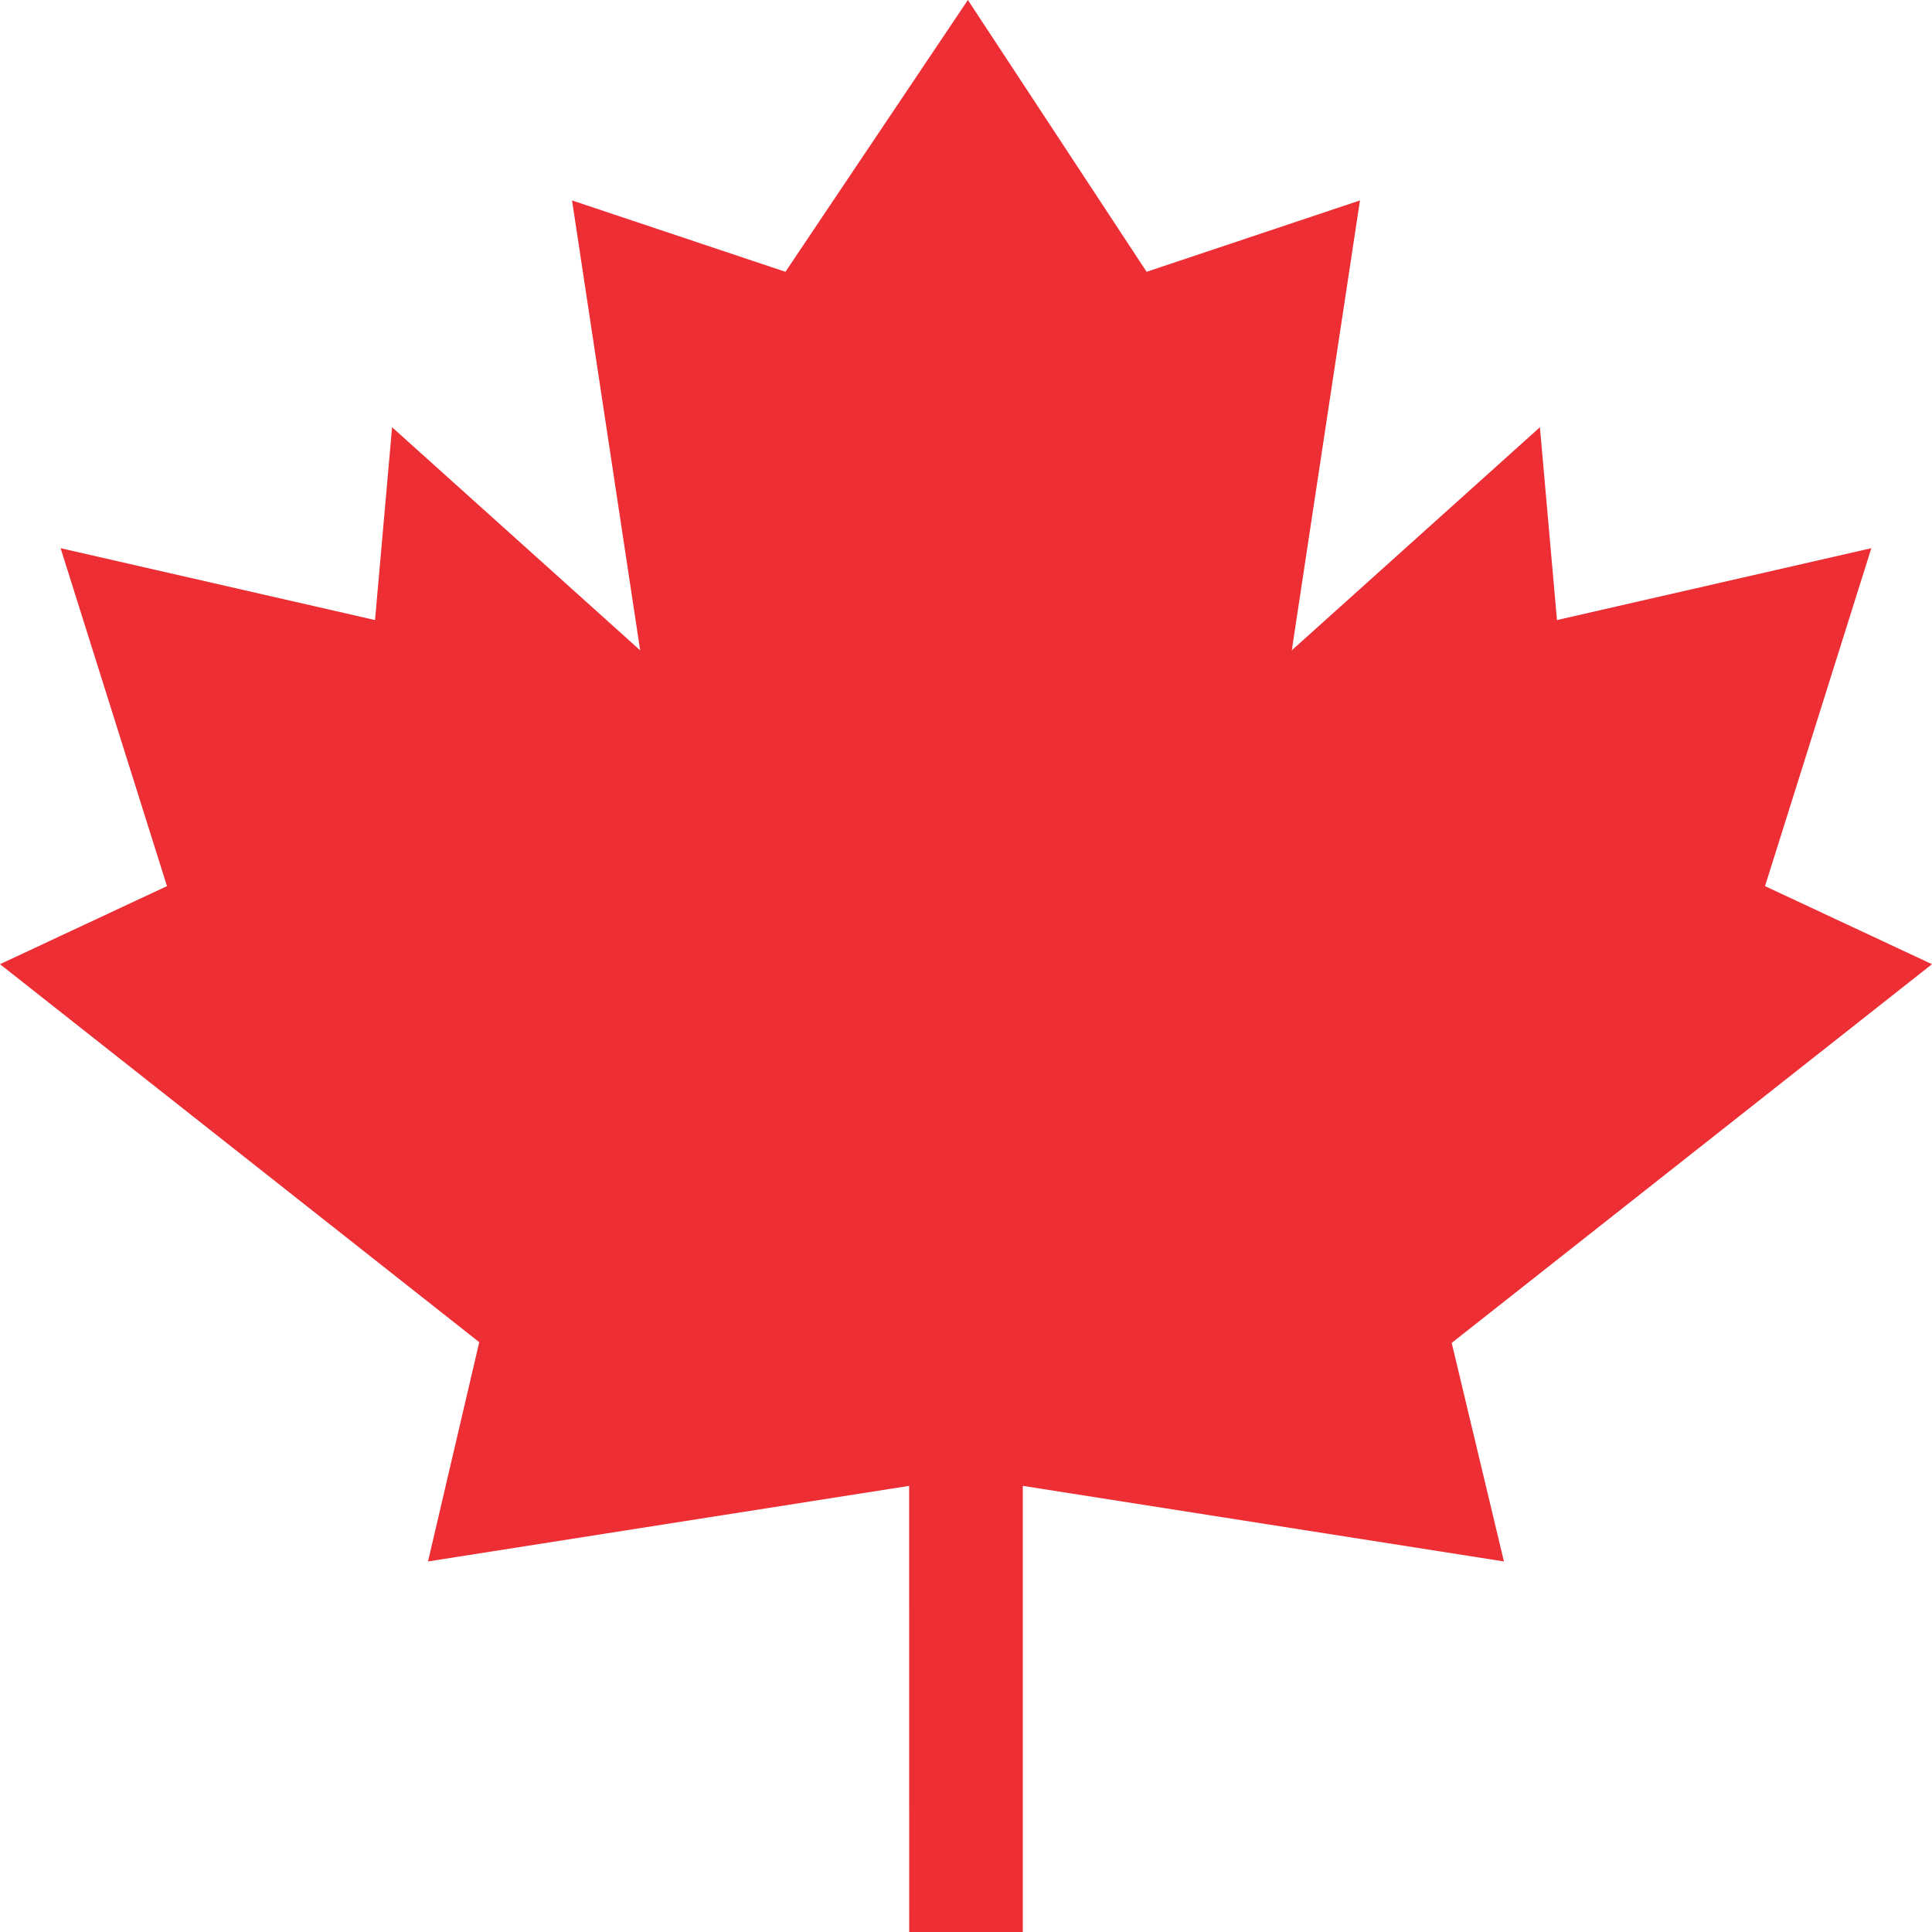
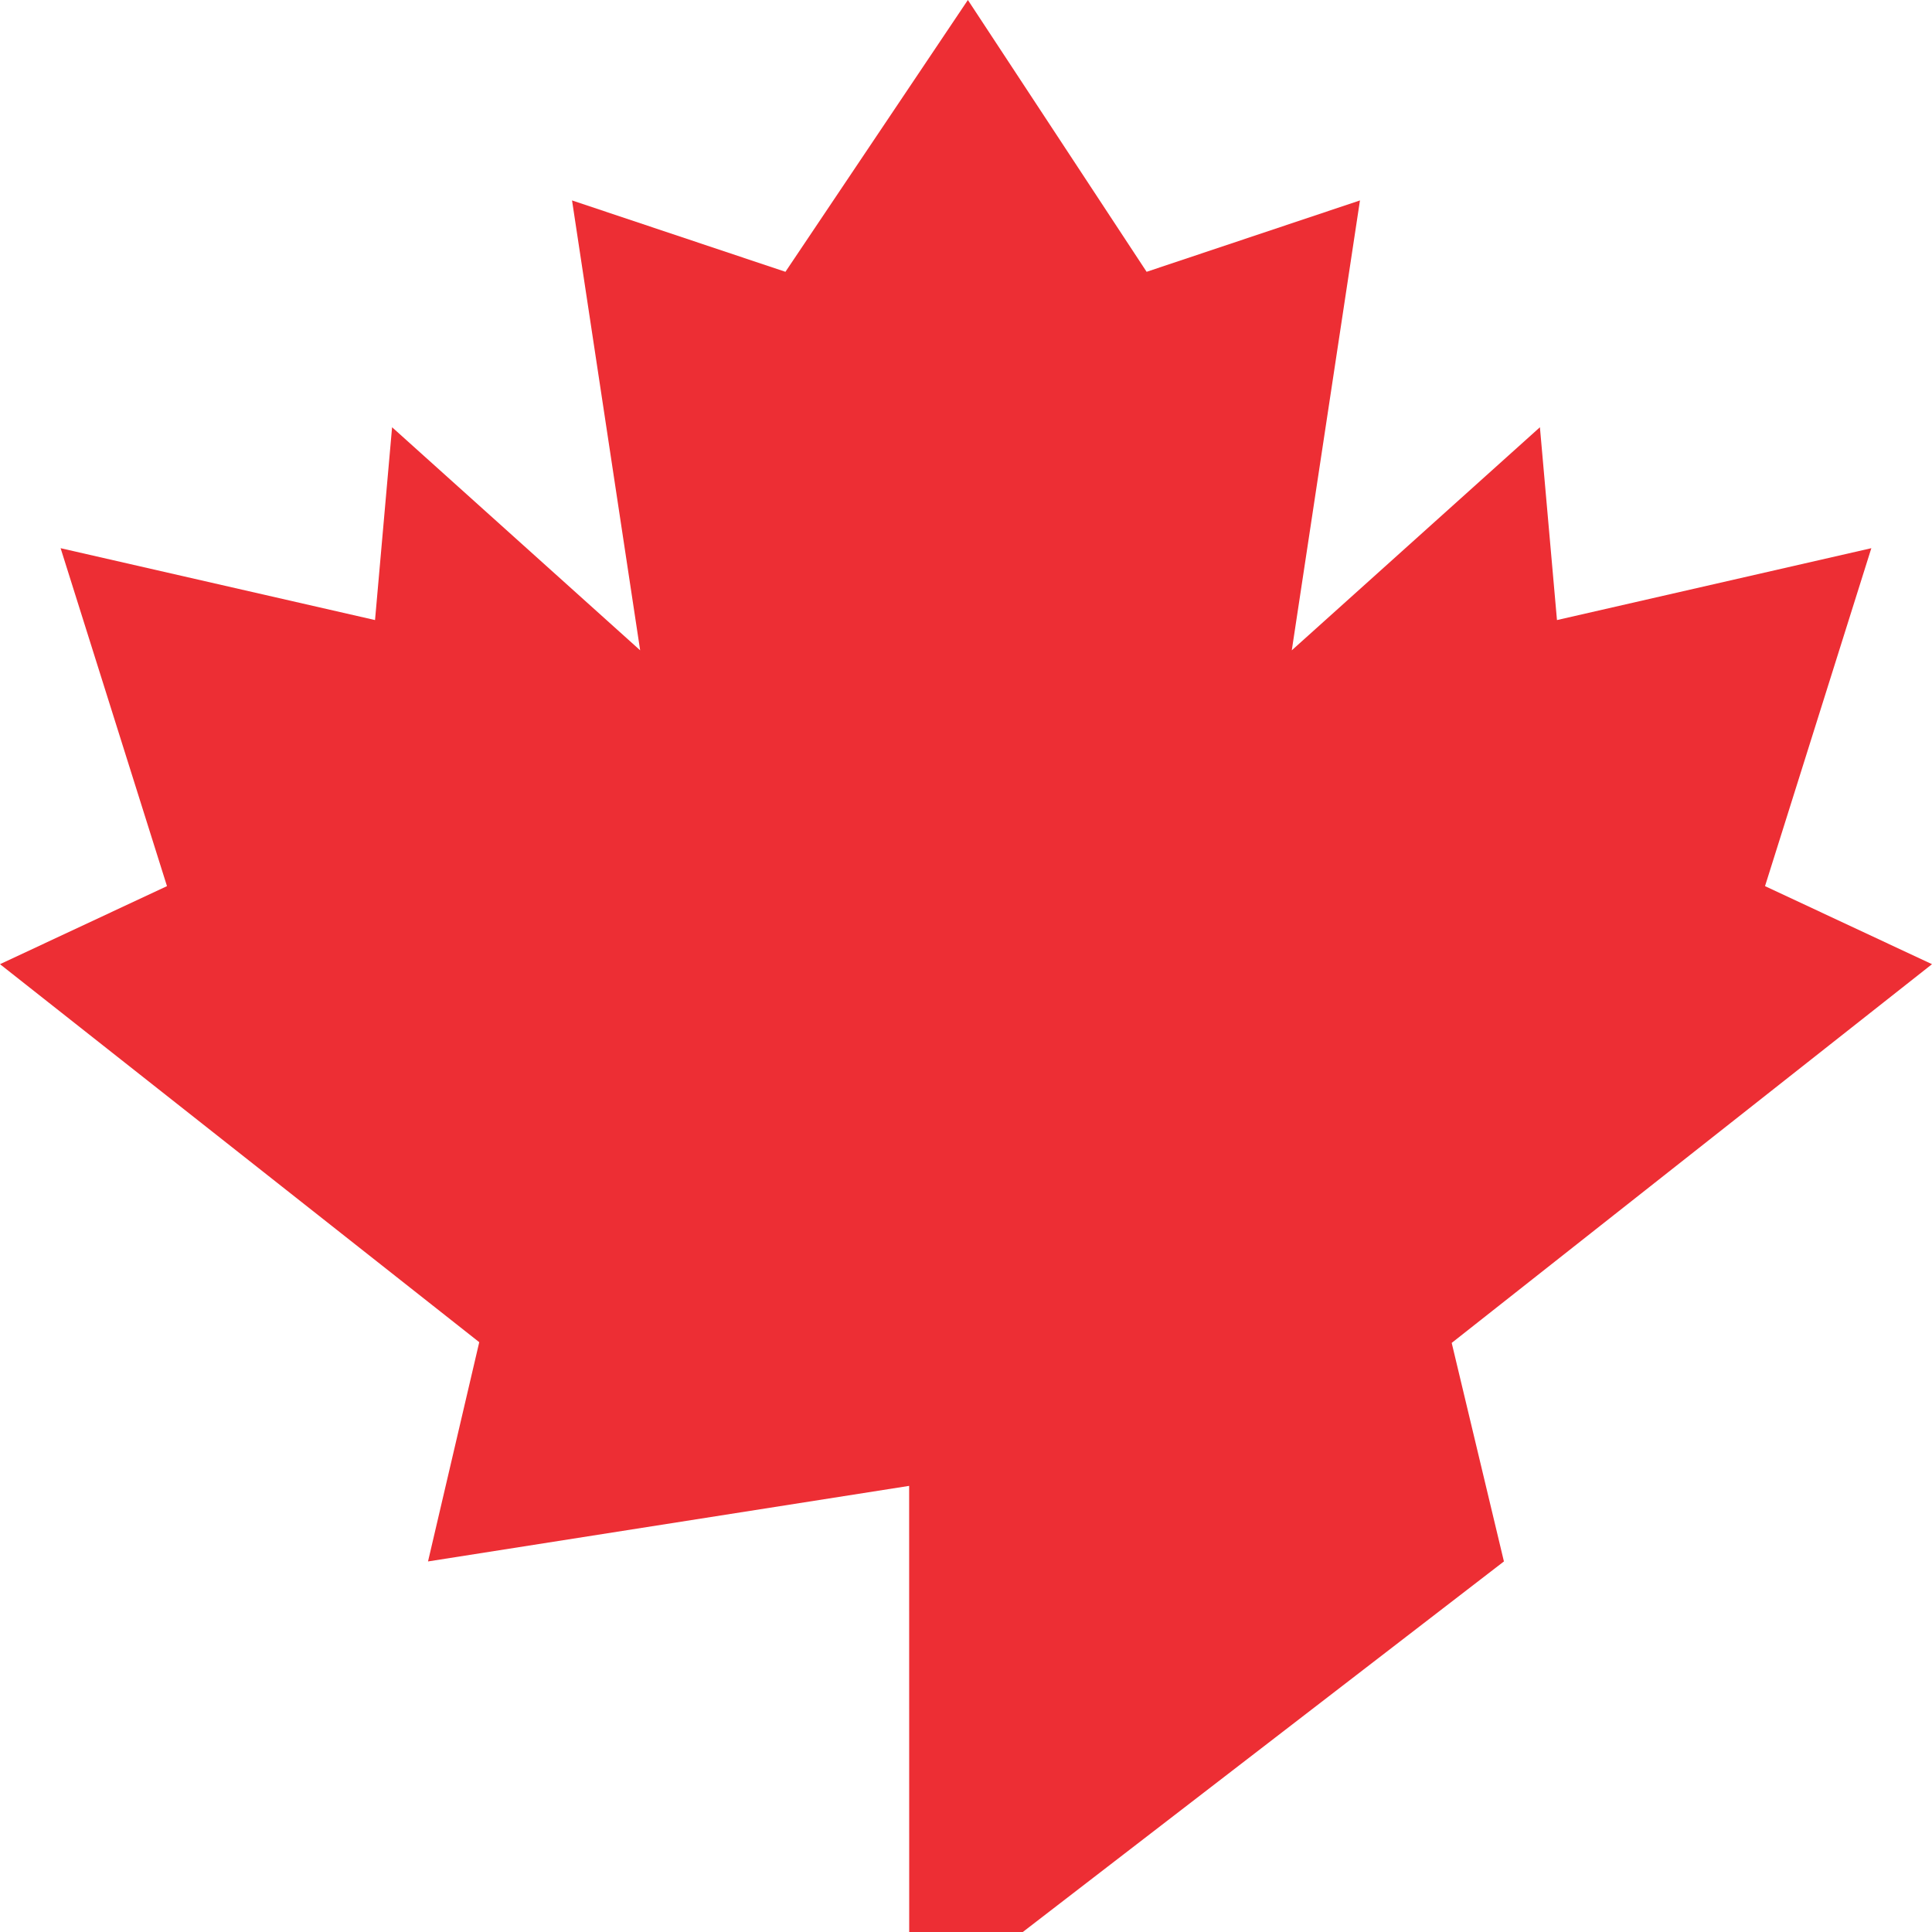
<svg xmlns="http://www.w3.org/2000/svg" width="35" height="35" viewBox="0 0 35 35" fill="none">
-   <path d="M27.245 28.287L26.299 24.328L35 17.467L31.975 16.053L33.901 9.931L28.206 11.233L27.897 7.74L23.402 11.781L24.637 3.631L20.772 4.924L17.534 0L14.229 4.924L10.363 3.631L11.597 11.781L7.103 7.74L6.794 11.233L1.098 9.931L3.025 16.053L0 17.467L8.682 24.315L7.754 28.287L16.47 26.918L16.471 35H18.529V26.918L27.245 28.287Z" fill="#ED2E34" />
+   <path d="M27.245 28.287L26.299 24.328L35 17.467L31.975 16.053L33.901 9.931L28.206 11.233L27.897 7.74L23.402 11.781L24.637 3.631L20.772 4.924L17.534 0L14.229 4.924L10.363 3.631L11.597 11.781L7.103 7.74L6.794 11.233L1.098 9.931L3.025 16.053L0 17.467L8.682 24.315L7.754 28.287L16.47 26.918L16.471 35H18.529L27.245 28.287Z" fill="#ED2E34" />
</svg>